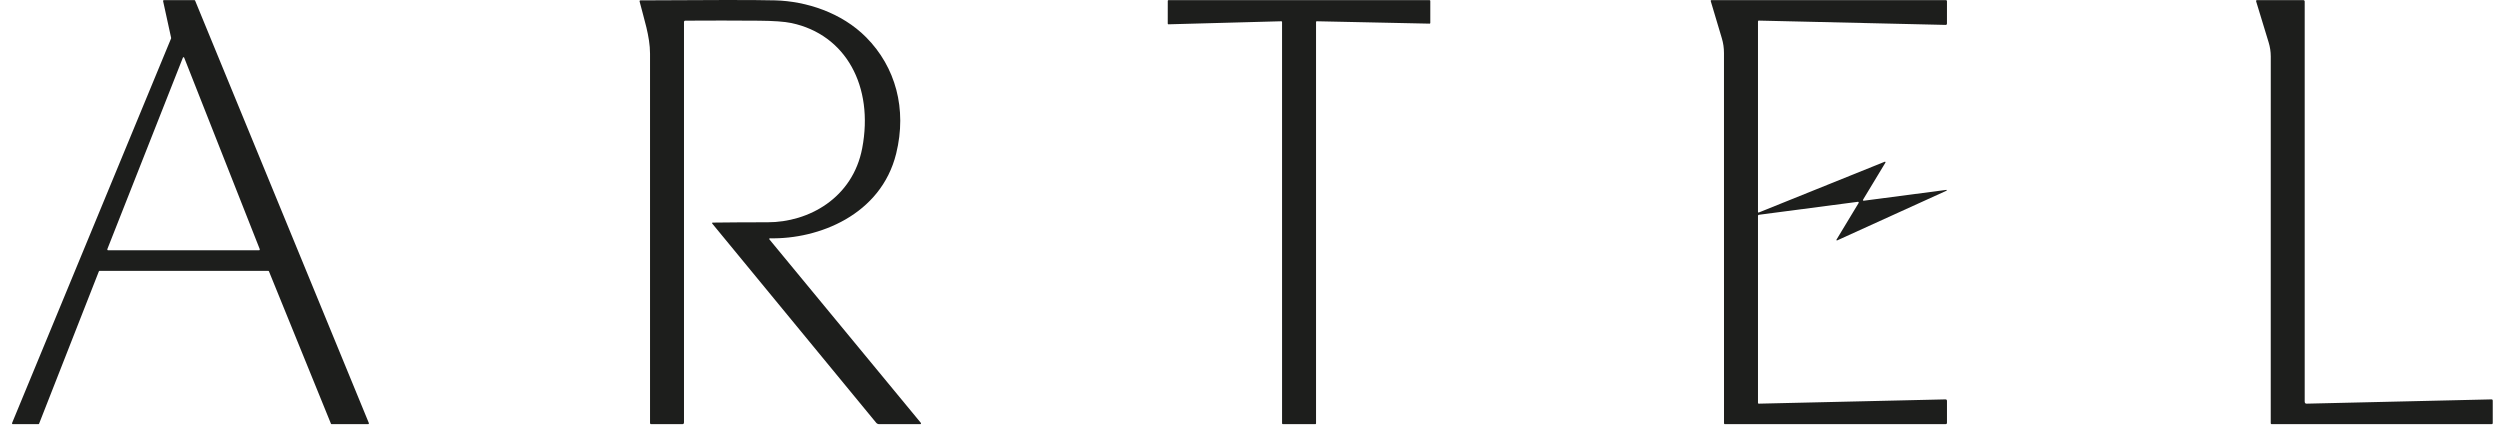
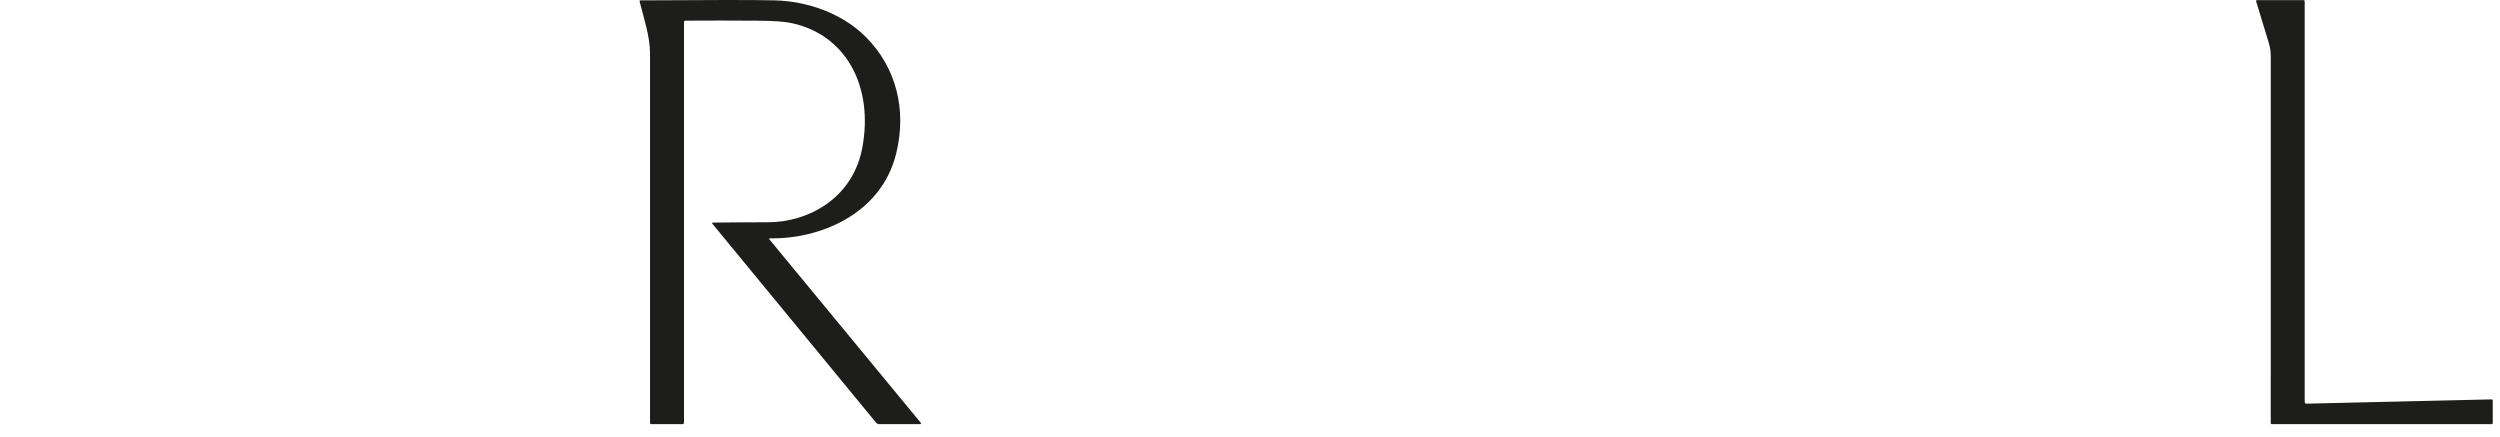
<svg xmlns="http://www.w3.org/2000/svg" width="166" height="29" viewBox="0 0 166 29" fill="none">
-   <path d="M6.565 18.018L2.596 28.132C2.593 28.142 2.587 28.15 2.579 28.156C2.571 28.161 2.563 28.164 2.554 28.164H0.846C0.838 28.164 0.83 28.162 0.823 28.157C0.816 28.153 0.811 28.146 0.806 28.139C0.802 28.131 0.799 28.122 0.799 28.113C0.798 28.103 0.8 28.094 0.803 28.086L11.361 2.551C11.366 2.539 11.367 2.526 11.363 2.513L10.831 0.079C10.829 0.071 10.829 0.063 10.83 0.055C10.832 0.047 10.835 0.039 10.839 0.032C10.843 0.026 10.848 0.021 10.855 0.017C10.861 0.013 10.868 0.011 10.875 0.011H12.913C12.922 0.011 12.931 0.014 12.939 0.019C12.946 0.025 12.952 0.033 12.956 0.042L24.49 28.086C24.494 28.094 24.495 28.103 24.495 28.112C24.494 28.121 24.492 28.13 24.488 28.138C24.483 28.146 24.478 28.152 24.471 28.157C24.464 28.161 24.456 28.164 24.449 28.164H22.017C22.008 28.164 21.999 28.161 21.991 28.156C21.984 28.15 21.977 28.142 21.974 28.132L17.859 18.018C17.855 18.009 17.849 18.001 17.841 17.995C17.834 17.99 17.825 17.987 17.816 17.987H6.608C6.599 17.987 6.59 17.99 6.583 17.995C6.575 18.001 6.569 18.009 6.565 18.018ZM7.128 16.54C7.125 16.549 7.124 16.558 7.125 16.567C7.125 16.576 7.128 16.585 7.132 16.592C7.136 16.6 7.142 16.606 7.149 16.61C7.156 16.615 7.163 16.617 7.171 16.617H17.203C17.211 16.617 17.218 16.615 17.225 16.61C17.232 16.606 17.238 16.6 17.242 16.592C17.246 16.585 17.249 16.576 17.249 16.567C17.25 16.558 17.249 16.549 17.246 16.54L12.23 3.829C12.226 3.819 12.22 3.811 12.213 3.806C12.205 3.8 12.196 3.797 12.187 3.797C12.178 3.797 12.169 3.8 12.162 3.806C12.154 3.811 12.148 3.819 12.144 3.829L7.128 16.54Z" fill="#1D1E1C" />
  <path d="M45.417 1.475V28.041C45.417 28.123 45.382 28.164 45.312 28.164H43.238C43.188 28.164 43.162 28.134 43.162 28.076C43.16 19.903 43.16 11.731 43.162 3.56C43.162 2.413 42.747 1.208 42.473 0.112C42.459 0.054 42.478 0.025 42.529 0.024C47.197 -0.008 50.177 -0.008 51.471 0.025C53.531 0.08 55.887 0.835 57.514 2.478C59.467 4.449 60.235 7.232 59.507 10.193C58.503 14.278 54.344 15.896 51.117 15.823C51.11 15.823 51.103 15.825 51.096 15.829C51.09 15.834 51.085 15.841 51.083 15.849C51.08 15.857 51.079 15.866 51.08 15.875C51.081 15.883 51.085 15.892 51.09 15.898L61.142 28.076C61.148 28.083 61.152 28.092 61.154 28.102C61.156 28.112 61.155 28.123 61.151 28.132C61.148 28.142 61.142 28.15 61.135 28.155C61.128 28.161 61.119 28.164 61.11 28.164H58.373C58.336 28.164 58.298 28.155 58.264 28.138C58.23 28.121 58.198 28.096 58.172 28.064L47.309 14.865C47.263 14.81 47.273 14.781 47.34 14.78C48.555 14.765 49.765 14.758 50.97 14.759C53.697 14.762 56.62 13.15 57.25 9.844C58.032 5.739 56.169 2.294 52.548 1.53C52.095 1.434 51.376 1.383 50.388 1.375C48.761 1.362 47.134 1.361 45.505 1.372C45.446 1.372 45.417 1.406 45.417 1.475Z" fill="#1D1E1C" />
-   <path d="M87.385 1.467V28.109C87.385 28.116 87.384 28.123 87.381 28.13C87.379 28.137 87.376 28.143 87.371 28.148C87.367 28.153 87.362 28.157 87.356 28.16C87.35 28.163 87.344 28.164 87.338 28.164H85.176C85.164 28.164 85.152 28.158 85.143 28.148C85.134 28.137 85.129 28.123 85.129 28.109L85.128 1.467C85.128 1.459 85.126 1.452 85.124 1.445C85.121 1.438 85.118 1.432 85.113 1.427C85.109 1.422 85.103 1.418 85.097 1.415C85.092 1.413 85.085 1.411 85.079 1.412L77.587 1.614C77.581 1.614 77.574 1.613 77.568 1.61C77.562 1.607 77.557 1.603 77.552 1.598C77.548 1.593 77.544 1.587 77.542 1.58C77.539 1.573 77.538 1.566 77.538 1.558L77.54 0.065C77.54 0.058 77.541 0.051 77.543 0.044C77.546 0.038 77.549 0.032 77.553 0.027C77.558 0.021 77.563 0.017 77.569 0.015C77.574 0.012 77.581 0.01 77.587 0.01H94.924C94.931 0.01 94.937 0.012 94.942 0.015C94.948 0.017 94.954 0.021 94.958 0.027C94.962 0.032 94.966 0.038 94.968 0.044C94.971 0.051 94.972 0.058 94.972 0.065V1.515C94.972 1.522 94.97 1.53 94.968 1.537C94.966 1.543 94.962 1.55 94.957 1.555C94.953 1.56 94.947 1.564 94.942 1.566C94.936 1.569 94.929 1.57 94.923 1.57L87.434 1.412C87.427 1.411 87.421 1.413 87.415 1.415C87.409 1.418 87.404 1.422 87.399 1.427C87.395 1.432 87.391 1.438 87.389 1.445C87.386 1.452 87.385 1.459 87.385 1.467Z" fill="#1D1E1C" />
-   <path d="M123.769 13.326L129.239 12.608C129.244 12.608 129.25 12.611 129.254 12.614C129.258 12.618 129.261 12.624 129.263 12.63C129.264 12.636 129.263 12.643 129.261 12.648C129.259 12.654 129.255 12.659 129.25 12.662L121.982 15.965C121.975 15.967 121.969 15.968 121.962 15.966C121.956 15.964 121.95 15.959 121.946 15.953C121.942 15.947 121.939 15.94 121.939 15.932C121.939 15.924 121.941 15.916 121.944 15.91L123.411 13.482C123.416 13.474 123.419 13.464 123.419 13.454C123.42 13.444 123.417 13.433 123.413 13.425C123.408 13.416 123.402 13.409 123.394 13.404C123.386 13.4 123.377 13.398 123.368 13.399L116.781 14.263C116.767 14.265 116.754 14.273 116.744 14.285C116.735 14.297 116.729 14.313 116.73 14.33V26.743C116.73 26.784 116.747 26.804 116.783 26.803L129.18 26.519C129.246 26.518 129.279 26.555 129.279 26.631V28.061C129.279 28.13 129.25 28.164 129.19 28.164H114.531C114.493 28.164 114.474 28.142 114.474 28.097C114.474 19.91 114.473 11.717 114.472 3.519C114.472 3.184 114.425 2.858 114.33 2.541C114.081 1.715 113.835 0.892 113.593 0.074C113.591 0.067 113.59 0.059 113.591 0.051C113.592 0.044 113.595 0.036 113.599 0.03C113.603 0.024 113.608 0.019 113.614 0.015C113.62 0.012 113.626 0.01 113.633 0.01H129.206C129.255 0.01 129.279 0.038 129.279 0.094L129.278 1.565C129.278 1.577 129.276 1.589 129.272 1.599C129.268 1.61 129.262 1.62 129.255 1.628C129.248 1.637 129.24 1.643 129.231 1.647C129.222 1.652 129.212 1.654 129.202 1.654L116.785 1.368C116.748 1.367 116.73 1.388 116.73 1.43V14.066C116.73 14.11 116.747 14.124 116.783 14.11L125.151 10.737C125.158 10.734 125.166 10.734 125.173 10.737C125.18 10.74 125.186 10.745 125.191 10.752C125.195 10.759 125.198 10.767 125.198 10.776C125.198 10.784 125.196 10.793 125.191 10.8L123.722 13.232C123.679 13.303 123.695 13.335 123.769 13.326Z" fill="#1D1E1C" />
  <path d="M153.159 26.803L165.436 26.519C165.49 26.518 165.517 26.549 165.518 26.611V28.081C165.518 28.136 165.494 28.164 165.445 28.164H150.842C150.799 28.164 150.777 28.139 150.777 28.089C150.774 19.971 150.775 11.859 150.779 3.754C150.779 3.431 150.731 3.117 150.637 2.811C150.356 1.907 150.081 1.005 149.812 0.106C149.793 0.042 149.812 0.01 149.869 0.01H152.953C152.974 0.01 152.994 0.02 153.009 0.037C153.023 0.055 153.032 0.078 153.032 0.102V26.658C153.032 26.757 153.074 26.805 153.159 26.803Z" fill="#1D1E1C" />
</svg>